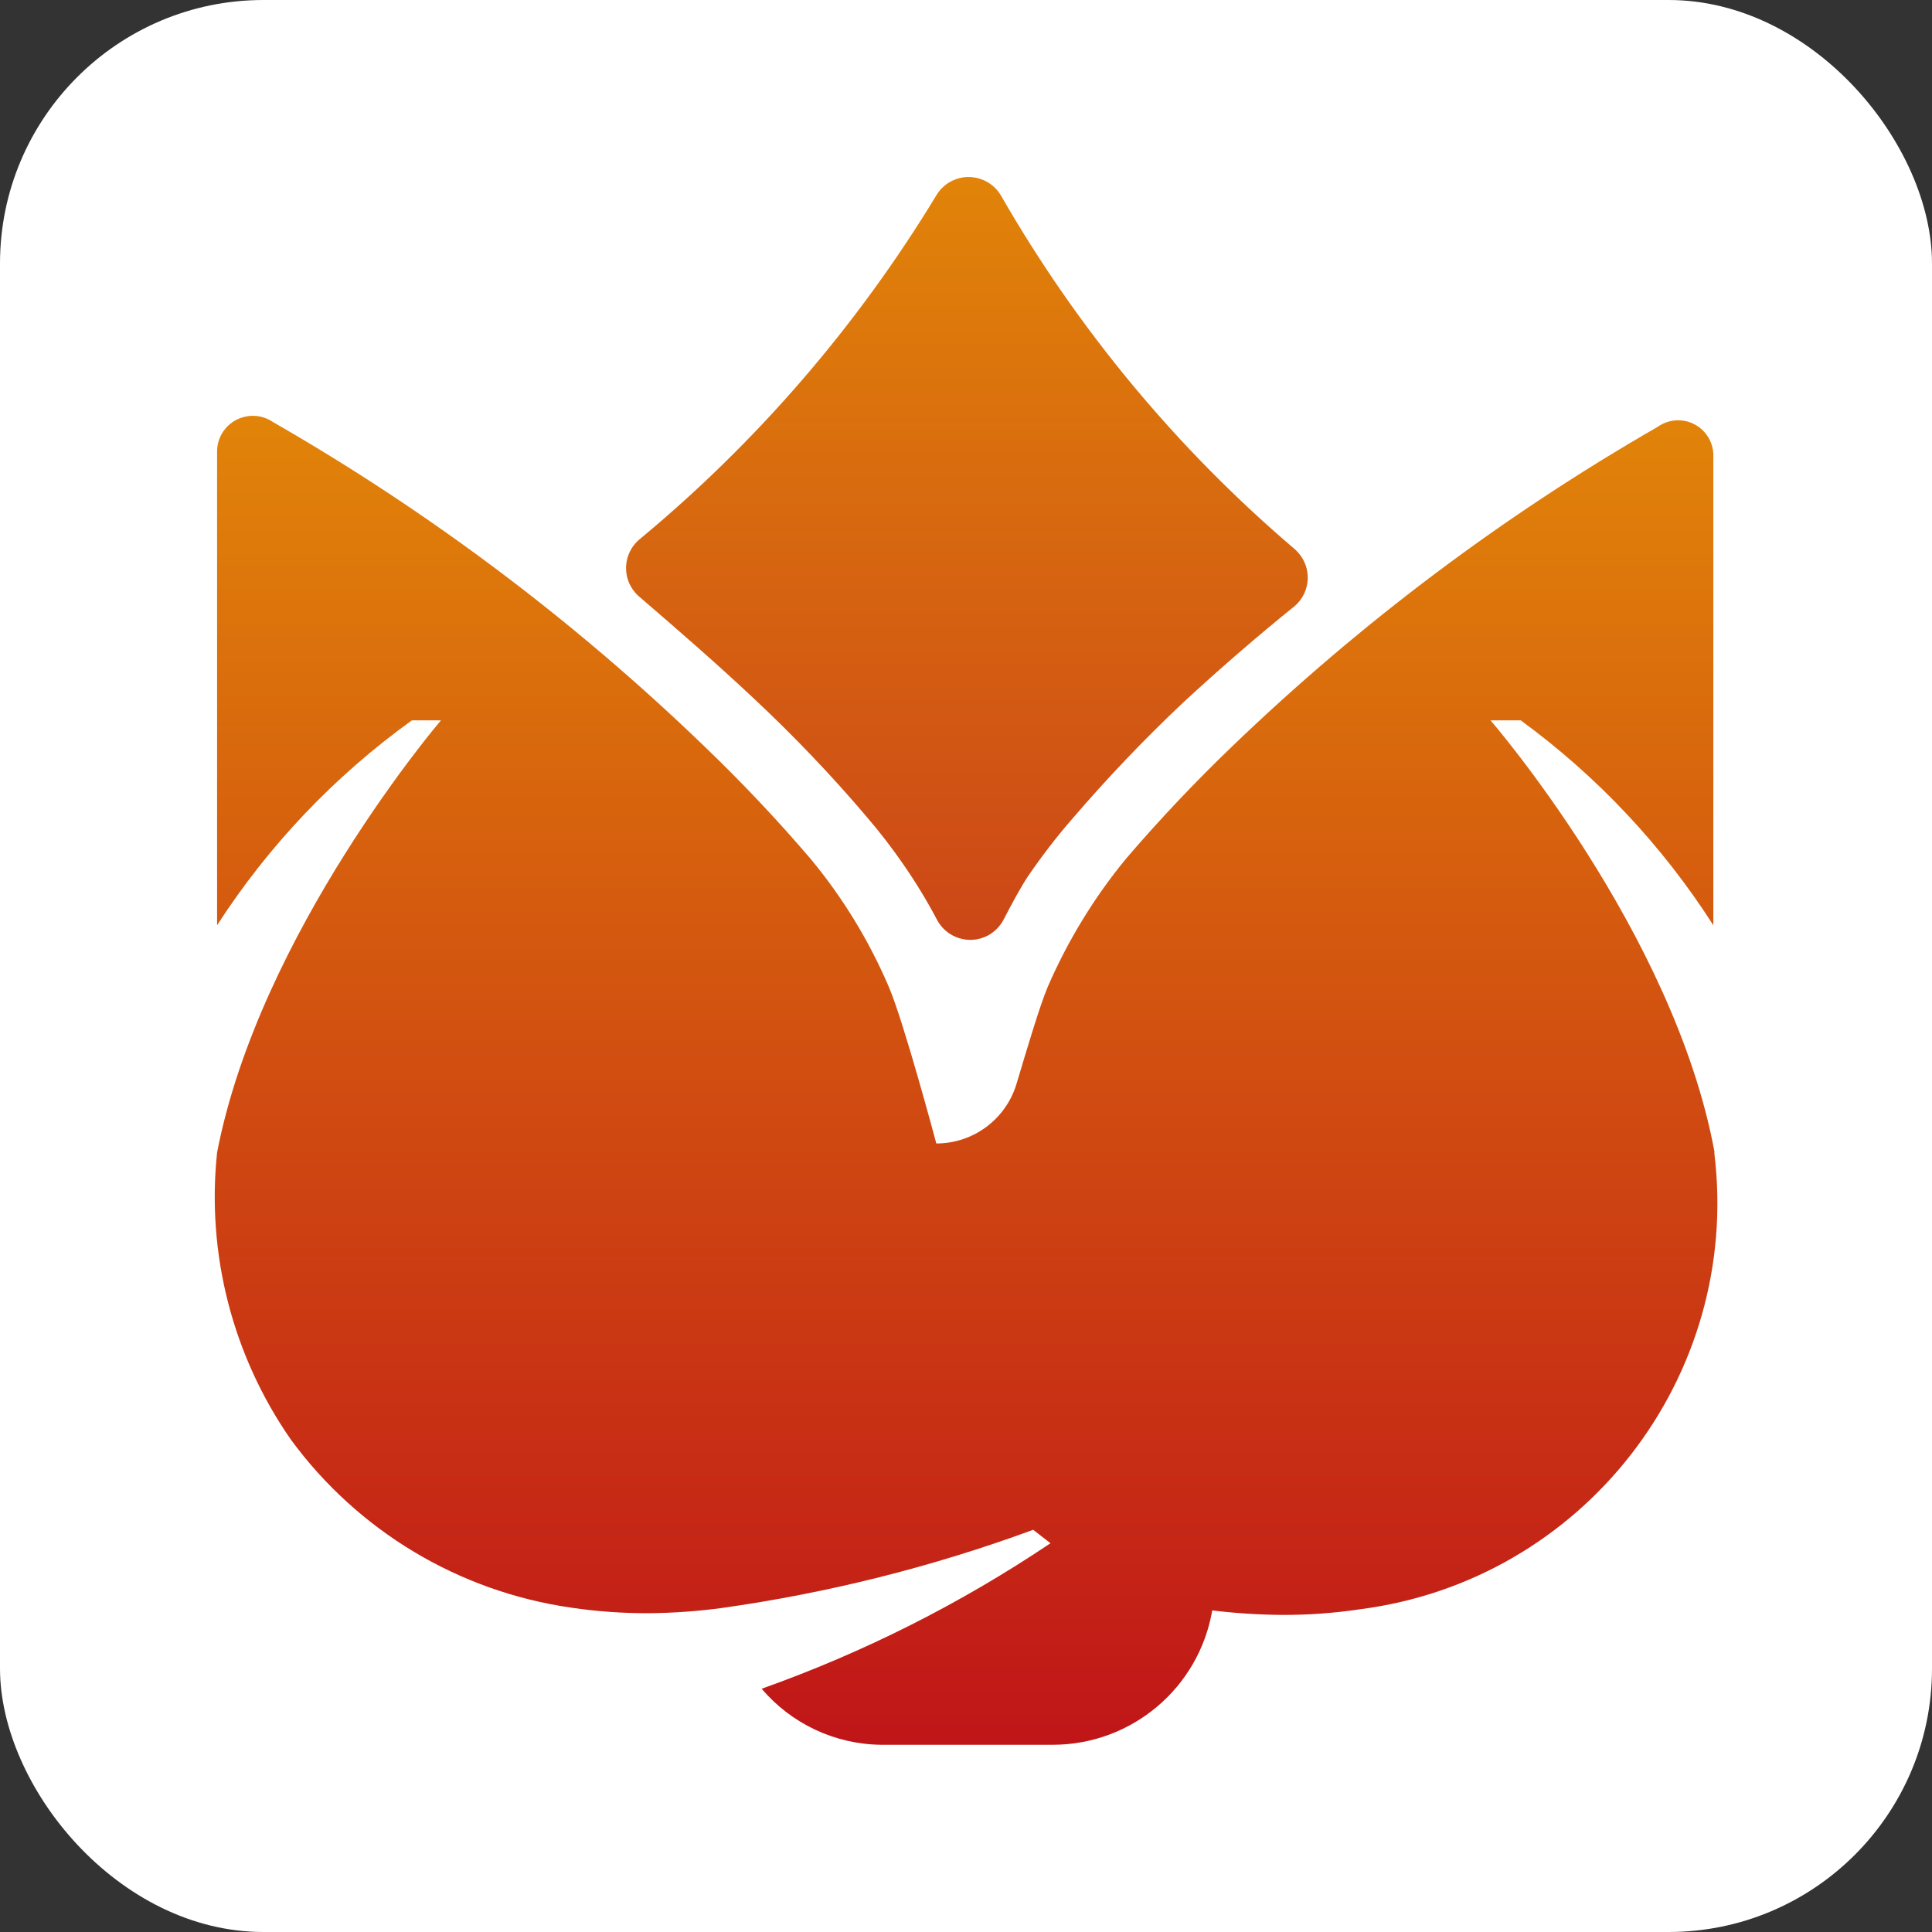
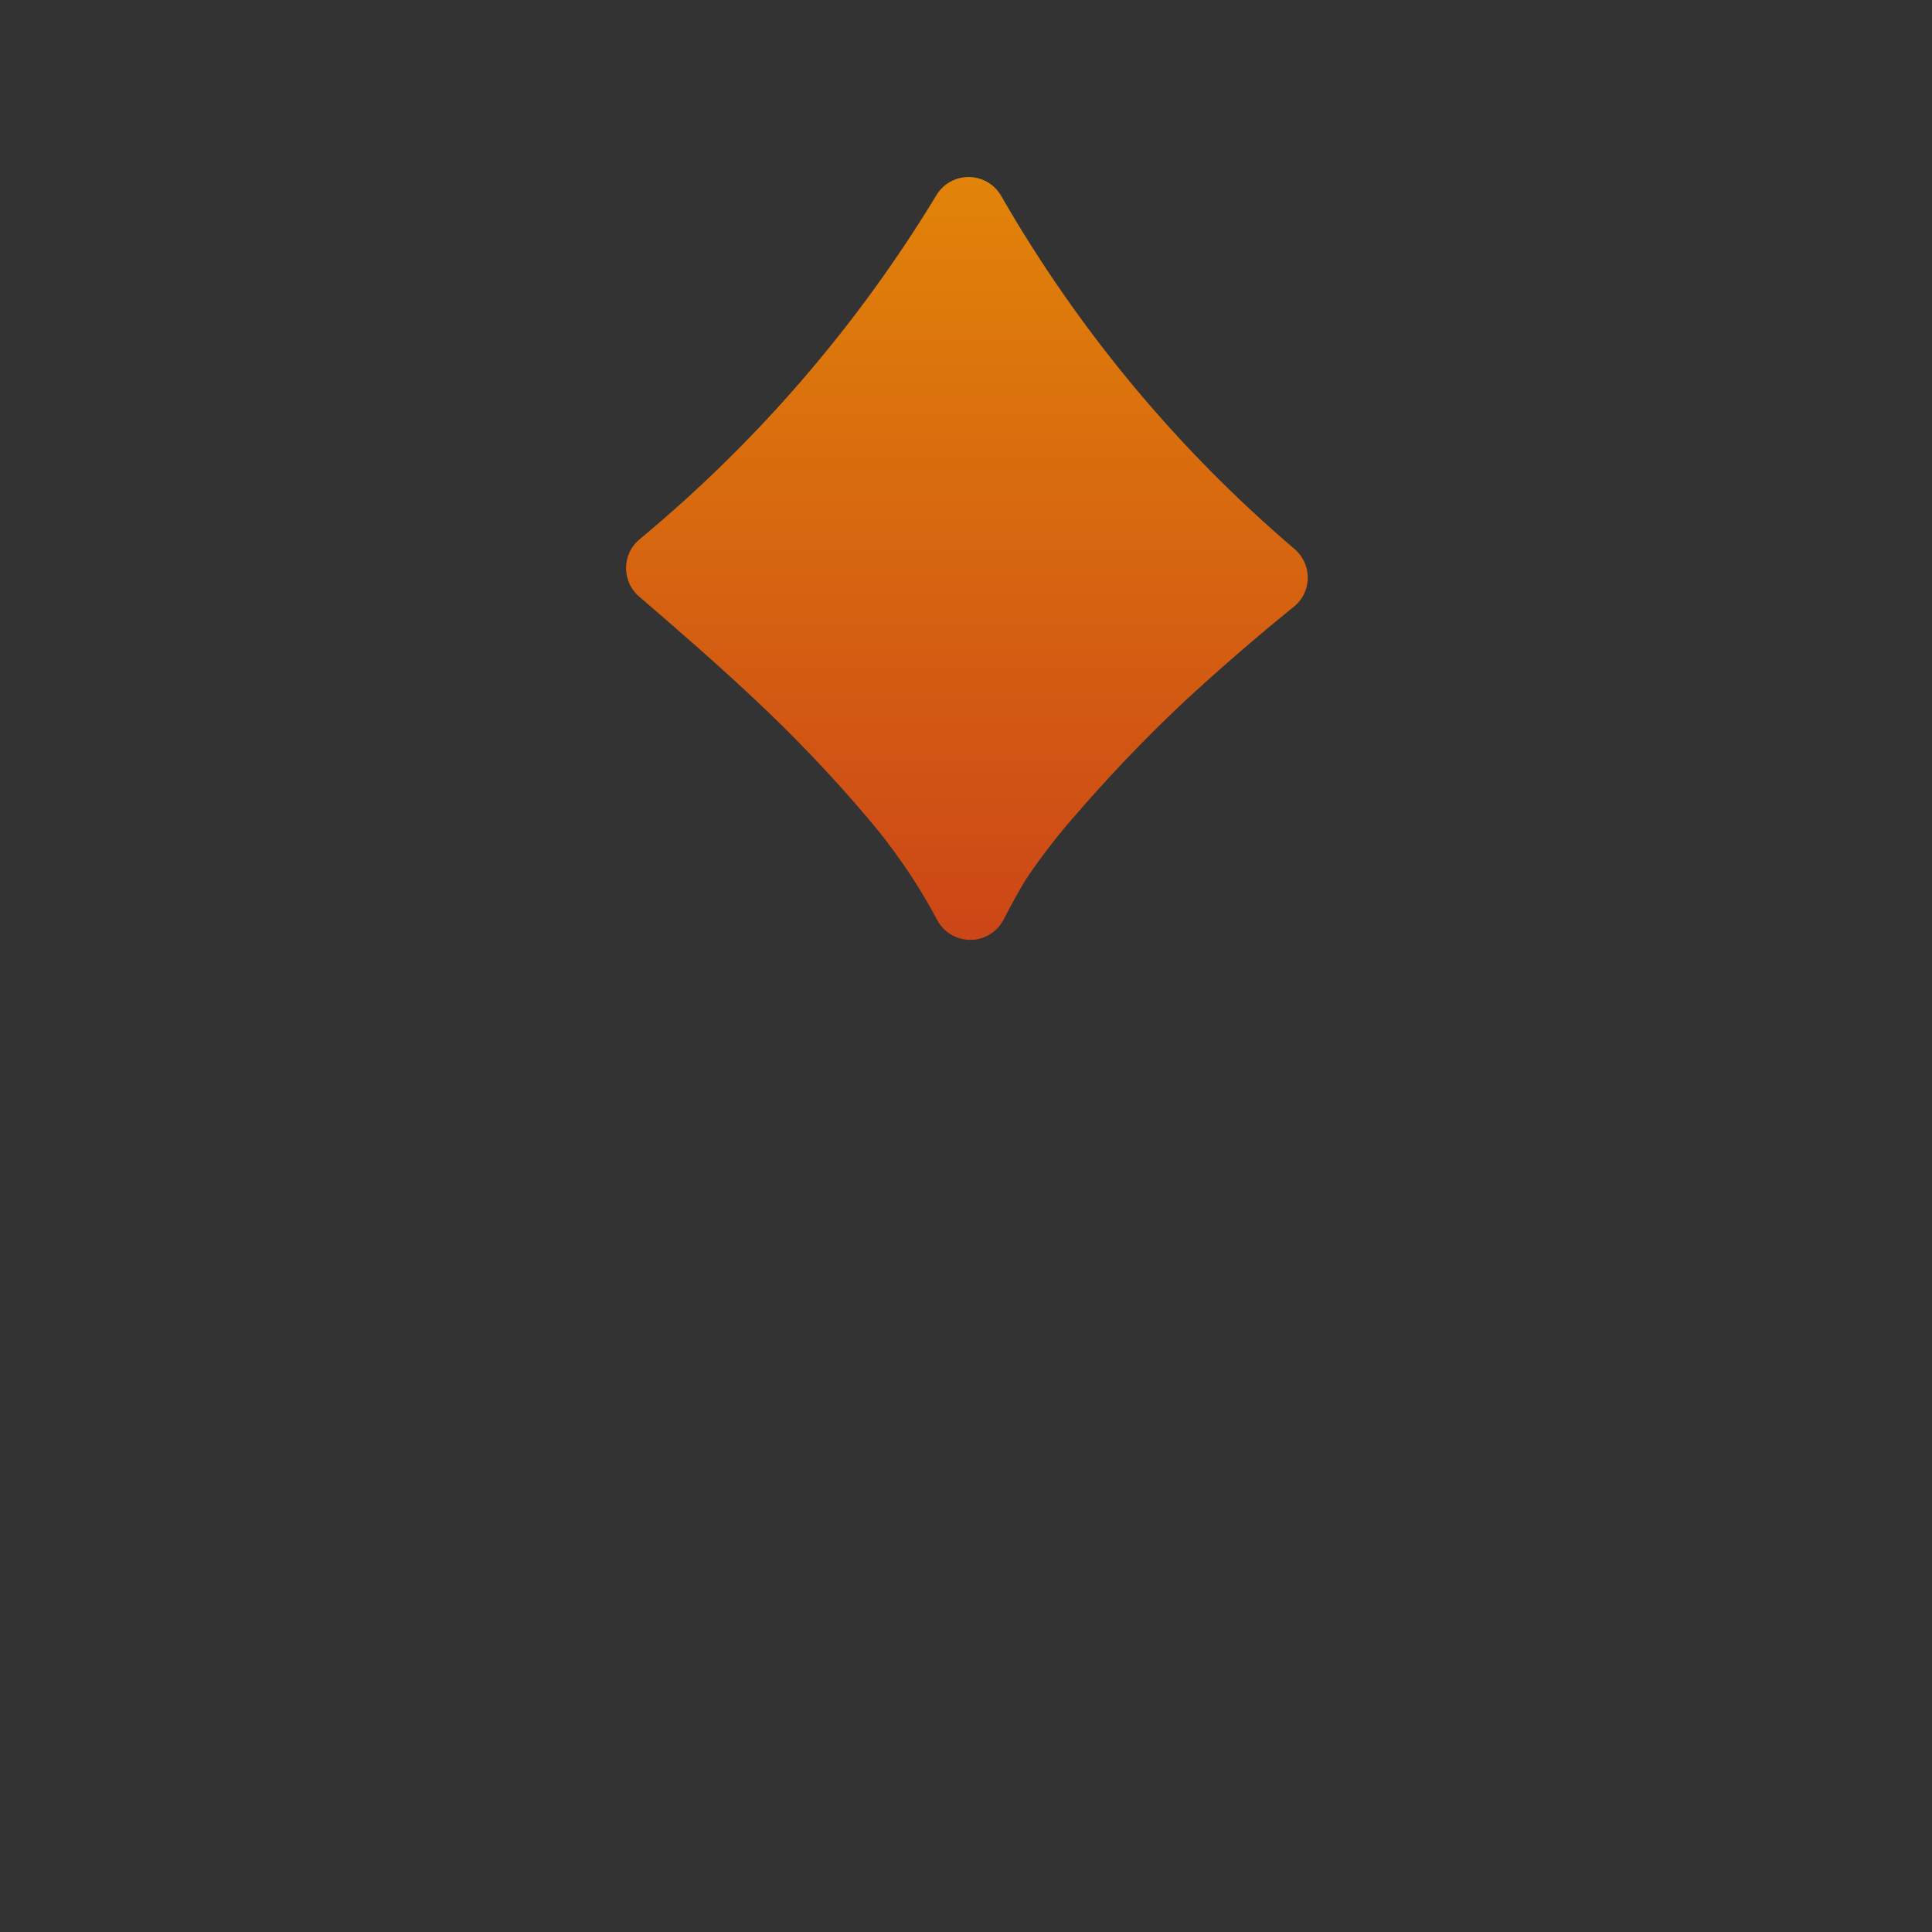
<svg xmlns="http://www.w3.org/2000/svg" width="22" height="22" viewBox="0 0 22 22" fill="none">
  <rect x="0" y="0" width="22" height="22" fill="#333333" stroke="none" />
-   <rect width="22" height="22" rx="3" fill="white" />
  <path d="M8.598 7.967C9.048 8.389 9.474 8.835 9.873 9.306C10.018 9.475 10.154 9.651 10.281 9.835C10.423 10.039 10.553 10.252 10.669 10.472C10.778 10.681 11.036 10.763 11.245 10.655C11.323 10.614 11.387 10.55 11.428 10.472C11.53 10.274 11.632 10.089 11.708 9.975C11.861 9.752 12.027 9.535 12.199 9.337C12.6 8.869 13.025 8.422 13.474 7.999C13.888 7.616 14.315 7.247 14.749 6.896C14.925 6.739 14.94 6.469 14.783 6.293C14.772 6.281 14.761 6.269 14.749 6.258C13.407 5.117 12.273 3.751 11.396 2.223C11.275 2.021 11.012 1.955 10.81 2.076C10.75 2.112 10.699 2.163 10.663 2.223C9.76 3.713 8.614 5.04 7.272 6.15C7.096 6.307 7.08 6.577 7.237 6.753C7.248 6.765 7.259 6.777 7.272 6.788C7.731 7.183 8.171 7.565 8.598 7.967Z" fill="url(#paint0_linear_35906_286020)" />
-   <path d="M19.522 13.111C19.057 10.606 16.973 8.203 16.973 8.203H17.317C18.186 8.838 18.93 9.629 19.51 10.536V5.207C19.521 4.986 19.35 4.797 19.128 4.786C19.037 4.782 18.947 4.809 18.872 4.863C17.115 5.874 15.489 7.096 14.028 8.502C13.606 8.907 13.204 9.333 12.823 9.777C12.459 10.22 12.159 10.711 11.931 11.237C11.842 11.447 11.702 11.919 11.58 12.326C11.464 12.737 11.089 13.021 10.662 13.021C10.662 13.021 10.293 11.638 10.121 11.237C9.895 10.71 9.595 10.218 9.228 9.777C8.848 9.332 8.446 8.907 8.024 8.502C6.544 7.073 4.893 5.831 3.109 4.806C2.923 4.679 2.669 4.727 2.542 4.913C2.494 4.984 2.469 5.069 2.472 5.156V10.536C3.059 9.626 3.812 8.835 4.69 8.203H5.021C5.021 8.203 2.956 10.619 2.472 13.124C2.35 14.279 2.649 15.44 3.313 16.394C4.075 17.433 5.224 18.122 6.5 18.306C6.795 18.35 7.094 18.371 7.392 18.37C7.665 18.367 7.938 18.348 8.208 18.312C9.422 18.142 10.615 17.843 11.765 17.42L11.962 17.573C10.94 18.26 9.835 18.817 8.673 19.23C9.012 19.629 9.507 19.862 10.031 19.868H11.988C12.885 19.868 13.652 19.222 13.804 18.338C14.066 18.37 14.33 18.387 14.595 18.389C14.893 18.391 15.192 18.369 15.487 18.325C18.029 17.997 19.83 15.68 19.522 13.136L19.522 13.111Z" fill="url(#paint1_linear_35906_286020)" />
  <defs>
    <linearGradient id="paint0_linear_35906_286020" x1="11.011" y1="10.703" x2="11.011" y2="2.016" gradientUnits="userSpaceOnUse">
      <stop stop-color="#CC4617" />
      <stop offset="1" stop-color="#E18409" />
    </linearGradient>
    <linearGradient id="paint1_linear_35906_286020" x1="11.001" y1="19.868" x2="11.001" y2="4.735" gradientUnits="userSpaceOnUse">
      <stop stop-color="#C01518" />
      <stop offset="1" stop-color="#E18409" />
    </linearGradient>
  </defs>
</svg>